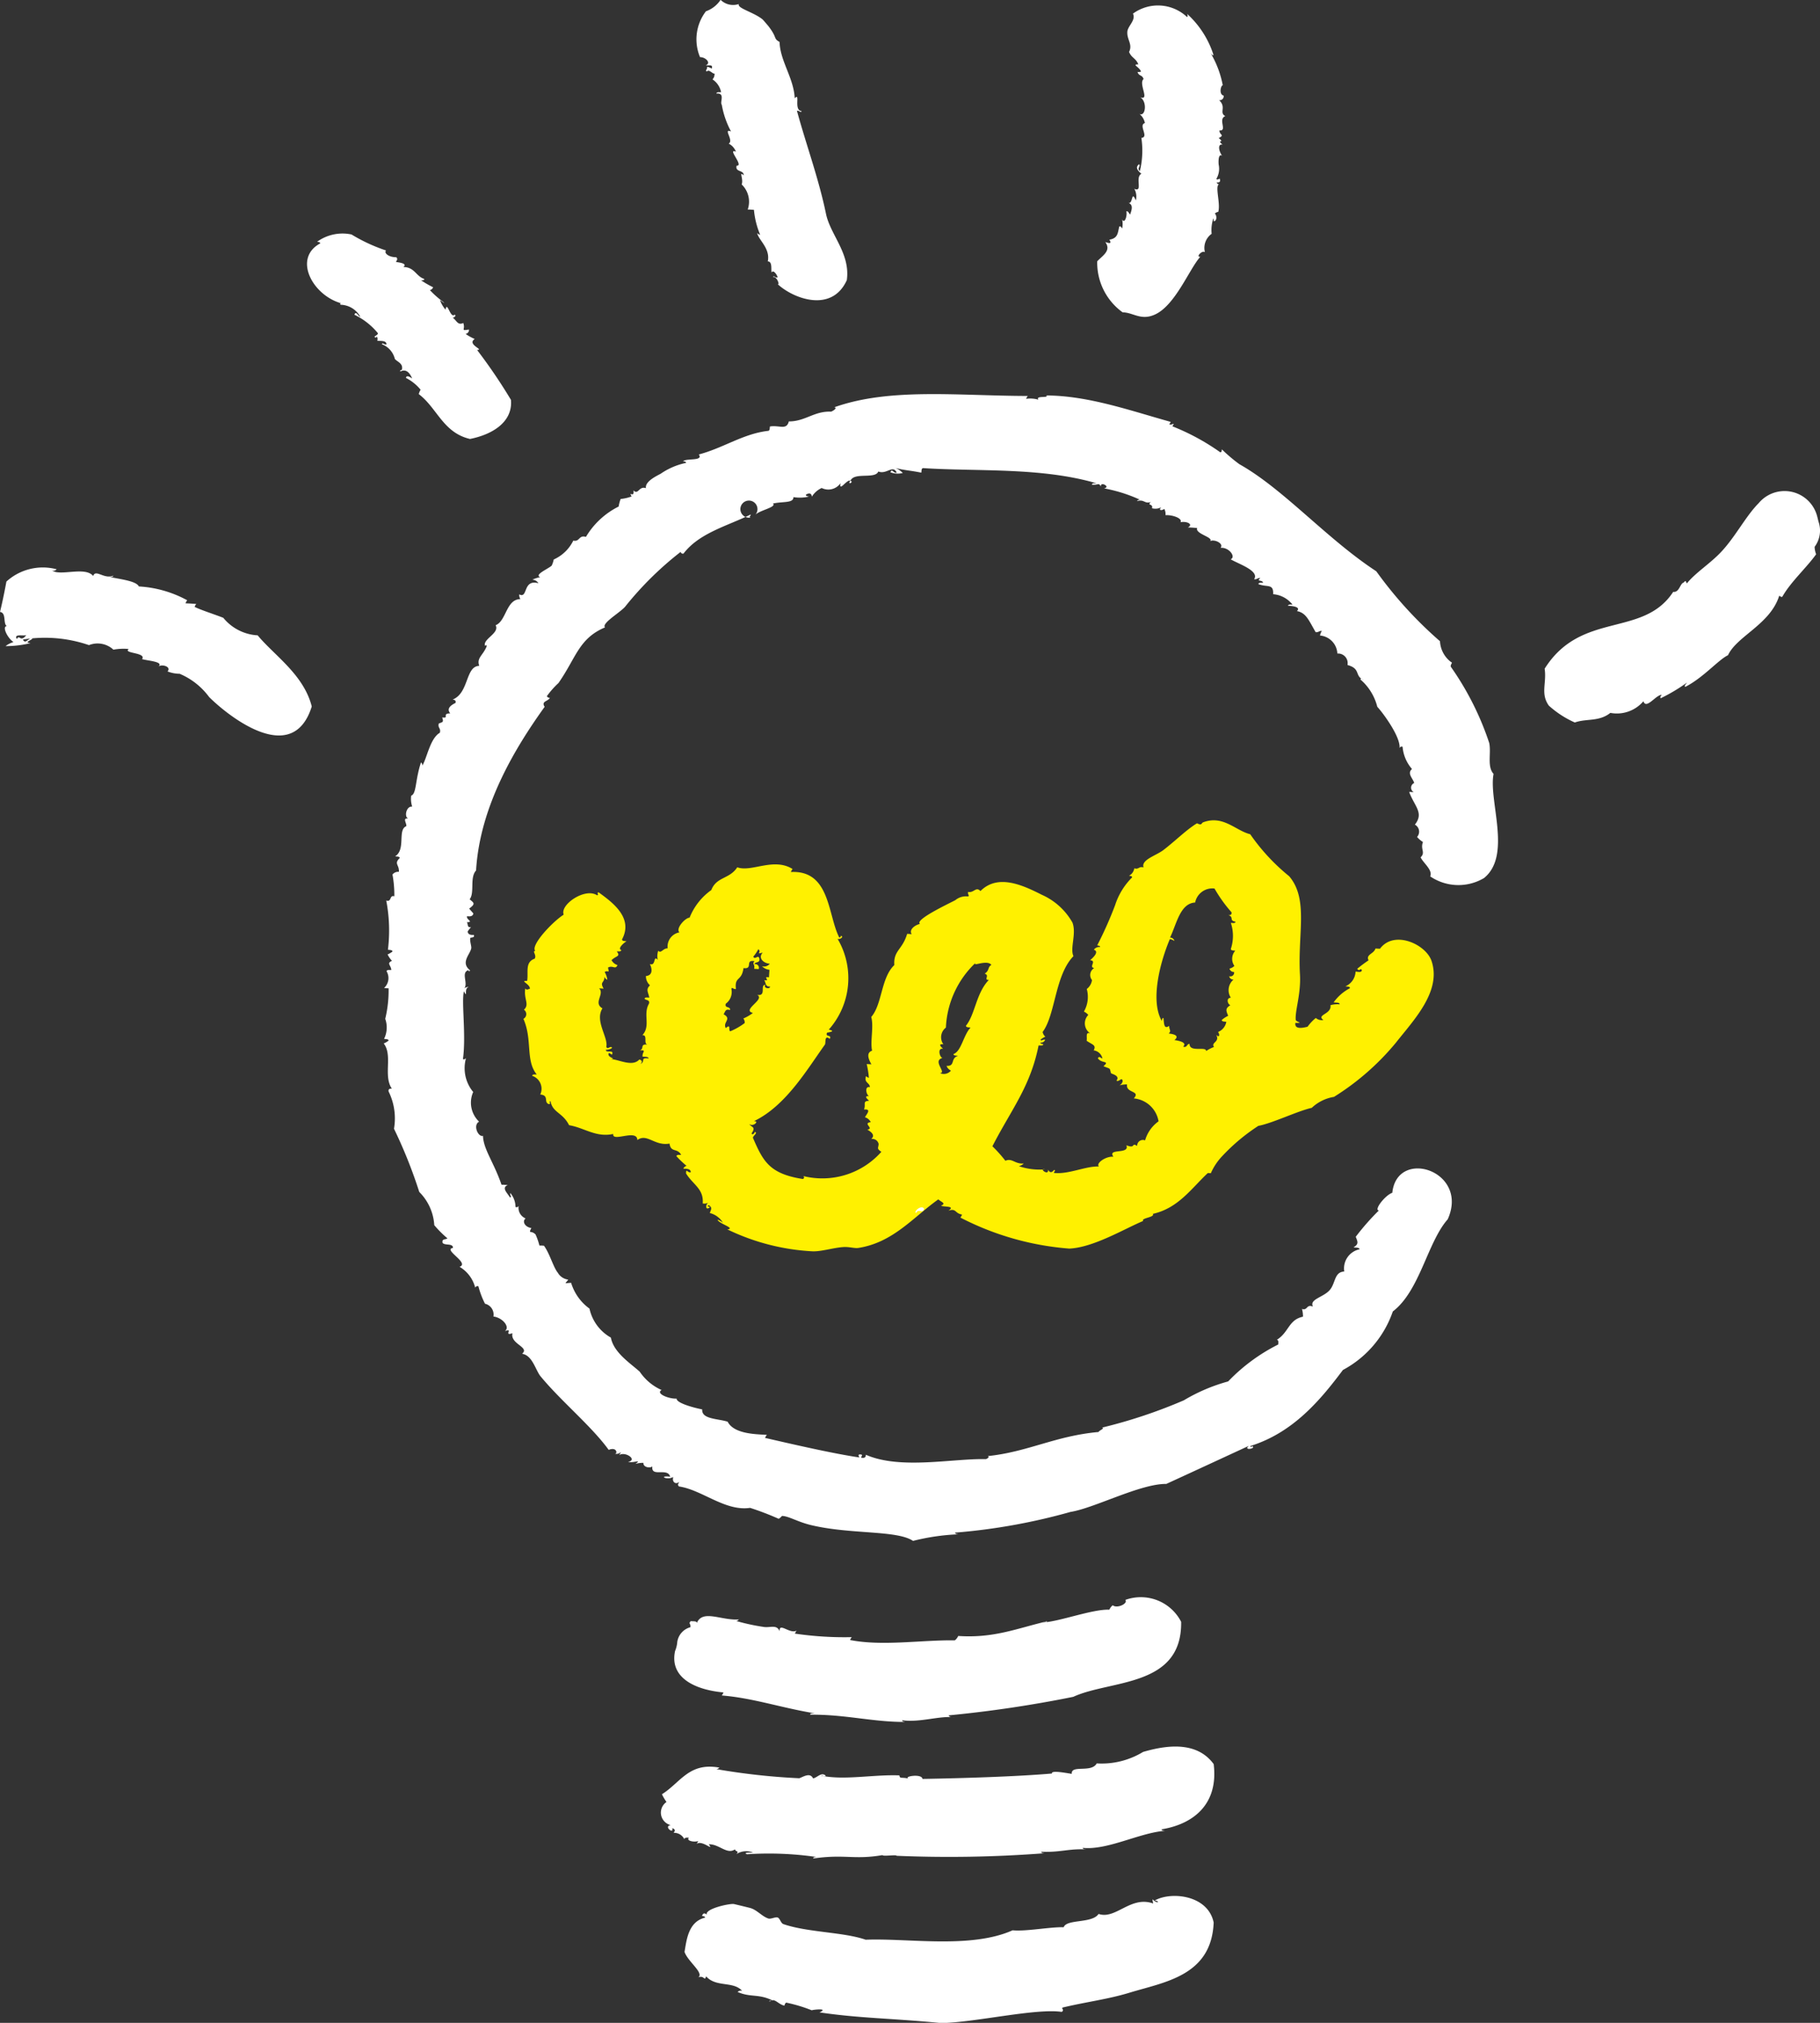
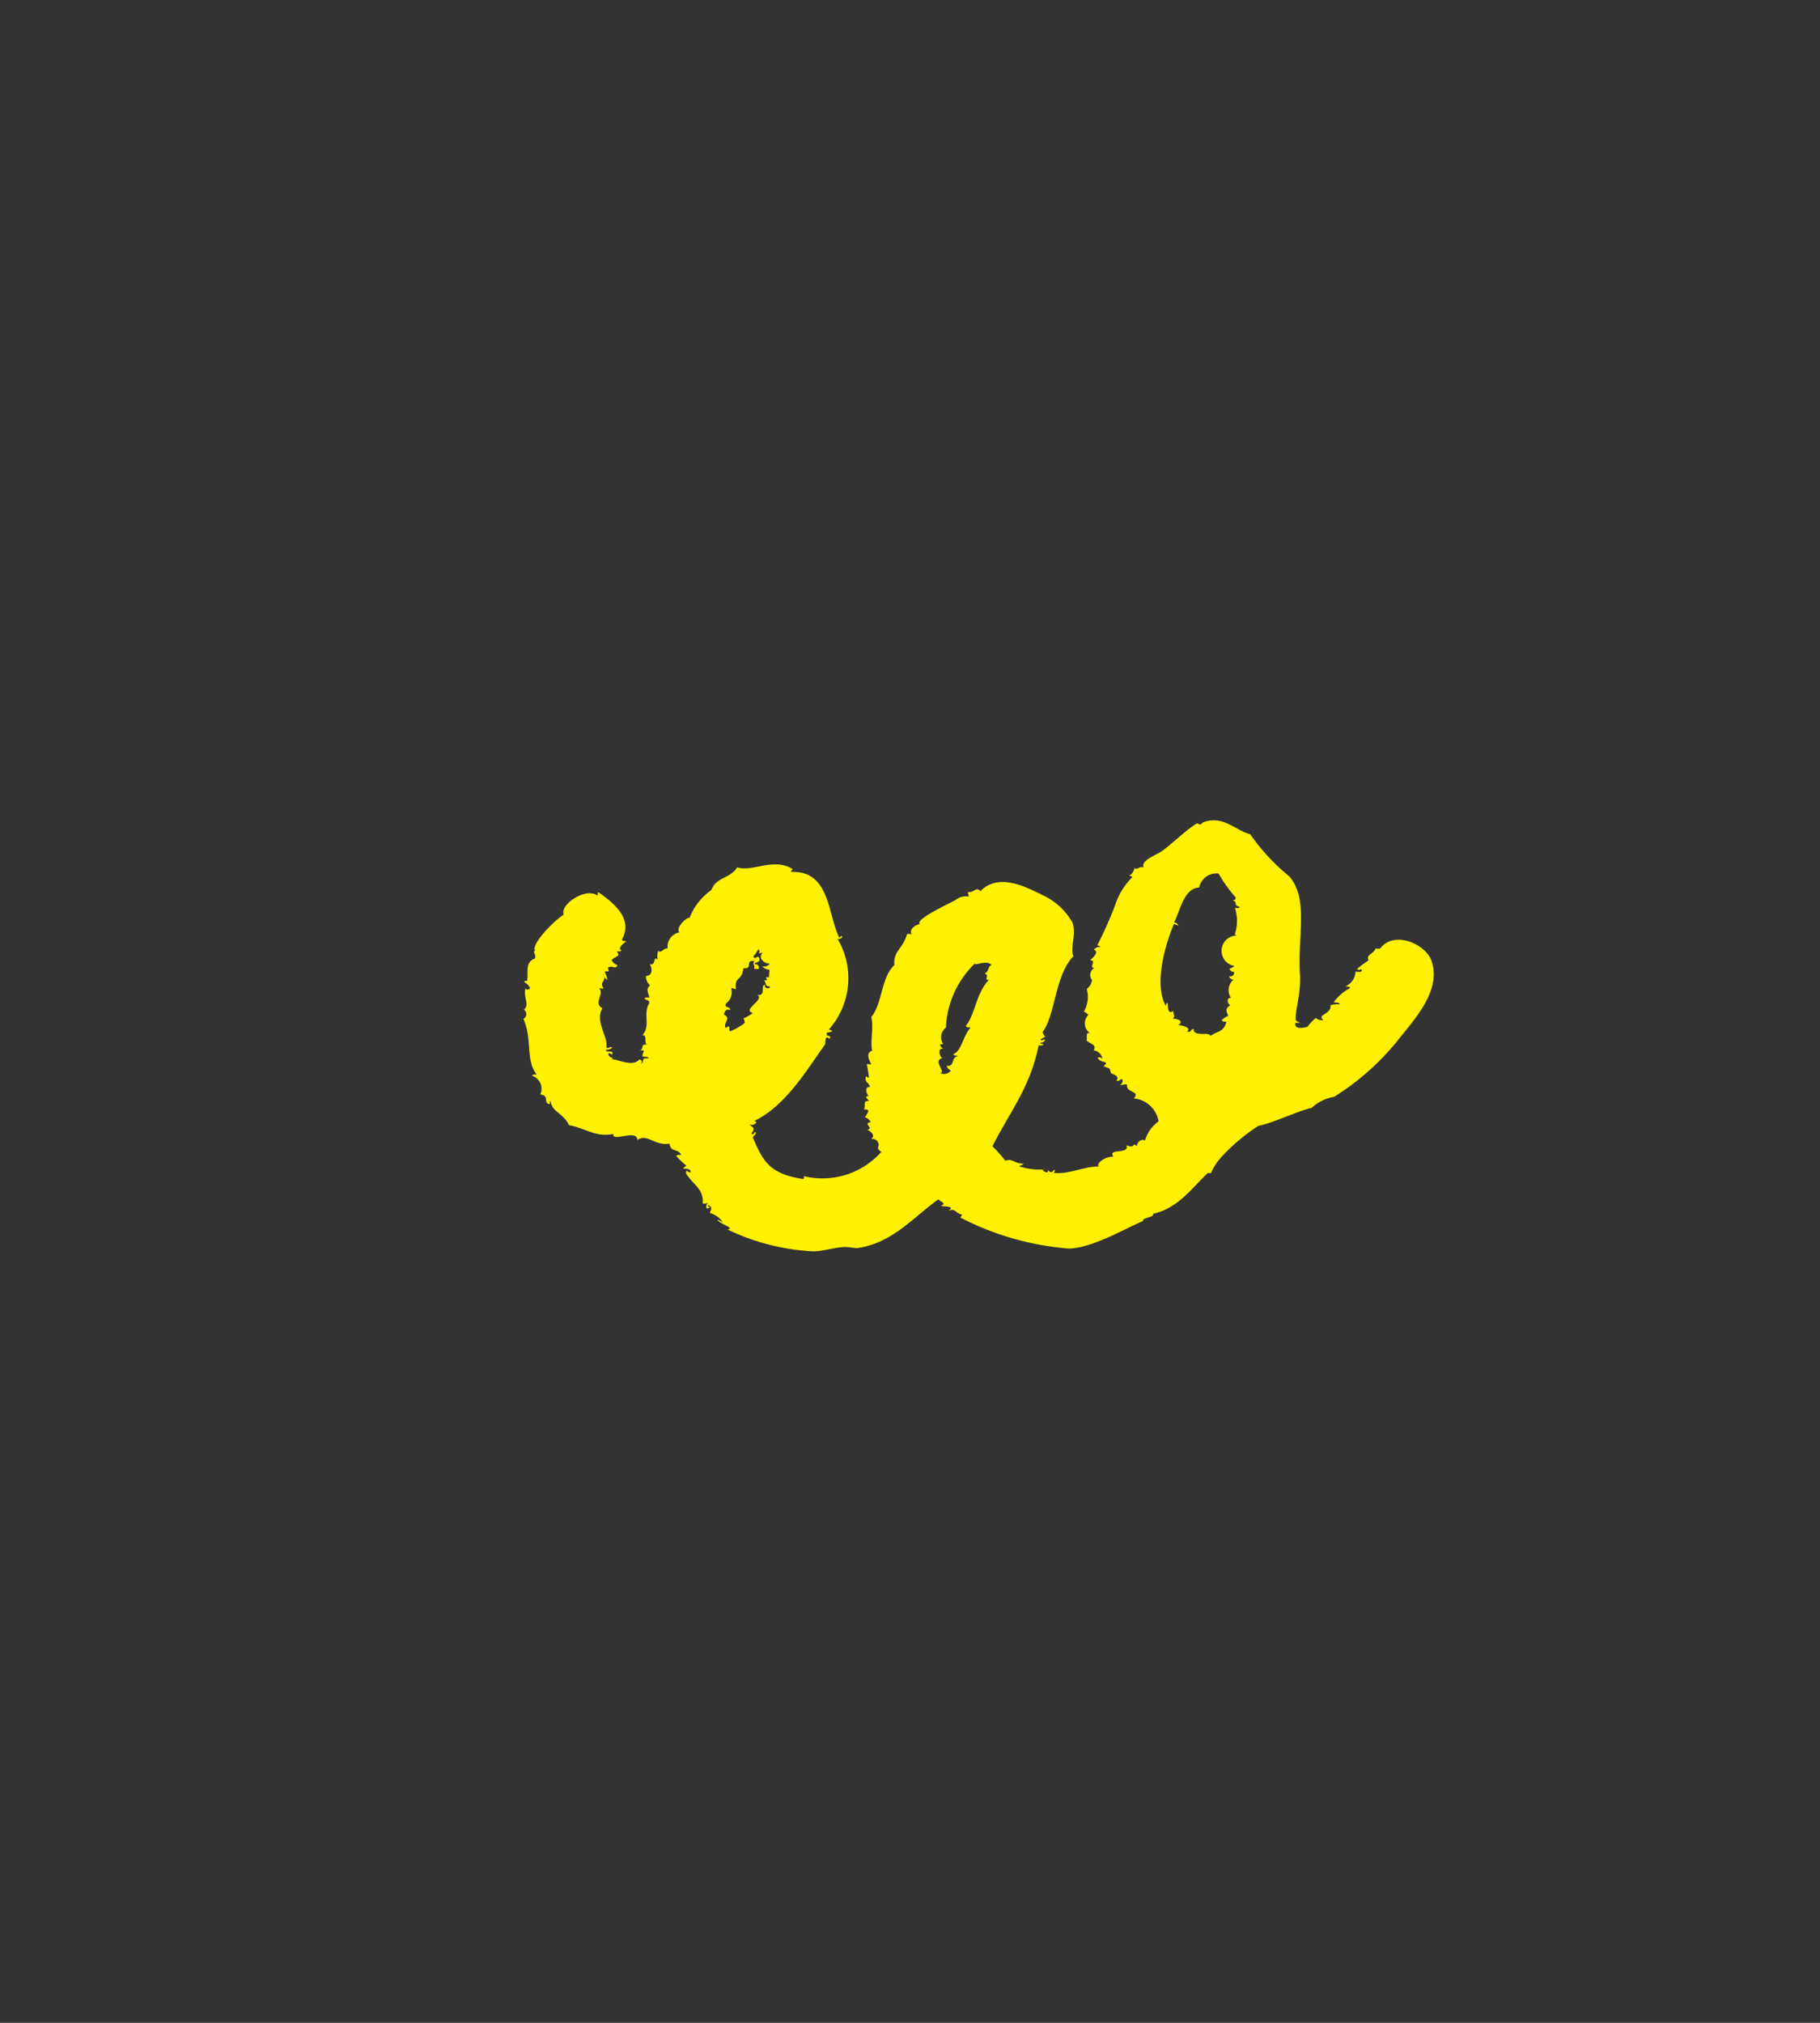
<svg xmlns="http://www.w3.org/2000/svg" id="img_intro-exe.svg" width="108" height="120" viewBox="0 0 108 120">
  <rect x="0" y="0" width="108" height="120" fill="#333333" stroke="none" />
  <defs>
    <style>
      .cls-1 {
        fill: #fff100;
      }

      .cls-1, .cls-2 {
        fill-rule: evenodd;
      }

      .cls-2 {
        fill: #fff;
      }
    </style>
  </defs>
-   <path id="シェイプ_159" data-name="シェイプ 159" class="cls-1" d="M1090.95,1898.01c-0.33-.99-2.22-1.86-3.06-0.73-0.09,0-.18-0.01-0.27-0.01-0.1.33-.58,0.34-0.41,0.7a8.328,8.328,0,0,0-.67.5c0.12,0.2.23-.1,0.27,0.1-0.03.14-.23,0.07-0.37,0.07a0.993,0.993,0,0,1-.6.87c0.1,0.02.26,0,.27,0.11a2.768,2.768,0,0,0-.97.84c0.14,0.03.34-.01,0.36,0.12a1.539,1.539,0,0,0-.55.05c0.09,0.54-.86.56-0.42,0.88a0.555,0.555,0,0,1-.45-0.12,2.7,2.7,0,0,0-.49.52c-0.22.05-.79,0.2-0.72-0.23,0.55,0.01.03-.05,0.02-0.18-0.05-.55.32-1.54,0.25-2.7-0.14-2.43.52-4.46-.64-5.82a11.978,11.978,0,0,1-2.31-2.49c-0.88-.22-1.6-1.15-2.79-0.71-0.13.05-.05,0.21-0.37,0.06-0.64.39-1.3,1.06-2.01,1.6-0.45.33-1.32,0.57-1.16,1.02-0.28-.09-0.28.14-0.55,0.05a0.6,0.6,0,0,1-.31.44c0.07,0.02.18,0.01,0.18,0.1a4.091,4.091,0,0,0-1.01,1.65,22.459,22.459,0,0,1-1.06,2.38c0.07,0.03.18,0.02,0.17,0.1a0.4,0.4,0,0,0-.37.16c0.35,0.12-.07.49-0.22,0.62,0.42,0.05-.11.4,0.24,0.47a0.475,0.475,0,0,0-.13.71,0.811,0.811,0,0,1-.31.53,1.743,1.743,0,0,1-.17,1.34,0.727,0.727,0,0,1,.26.2,0.713,0.713,0,0,0,.11,1.09c-0.3-.11-0.16.27-0.21,0.44,0.34,0.24.59,0.25,0.42,0.57a0.619,0.619,0,0,1,.52.48c-0.11-.02-0.19-0.17-0.27-0.01,0.21,0.33.74,0.12,0.33,0.47,0.43,0.18.36,0.08,0.44,0.39-0.05.07,0.59,0.13,0.33,0.47,0.17,0.09.32-.25,0.37,0.02a0.344,0.344,0,0,1-.2.26,1.653,1.653,0,0,1,.46-0.06c-0.09.53,0.83,0.36,0.4,0.83a1.64,1.64,0,0,1,1.47,1.36,2.105,2.105,0,0,0-.8,1.13,0.341,0.341,0,0,0-.47.33c-0.37-.23-0.06.19-0.64-0.04,0.22,0.57-1.15.15-.77,0.68-0.46-.04-1.06.4-0.86,0.58-0.8-.03-1.79.48-2.67,0.38,0-.1.14-0.13,0.01-0.18-0.15.2-.27,0.16-0.36-0.02,0.06,0.42-.57-0.09-0.19-0.01a3.776,3.776,0,0,1-1.54-.19,0.591,0.591,0,0,0,.29-0.16c-0.52.05-.69-0.34-1.09-0.16a8.094,8.094,0,0,0-.77-0.86c1.1-2.15,2.25-3.52,2.74-5.98,0.11-.01.26,0.03,0.28-0.07-0.07-.03-0.18-0.02-0.17-0.1a0.26,0.26,0,0,0,.28-0.17c-0.15-.04-0.24.12-0.27-0.01a1.307,1.307,0,0,1,.28-0.17,0.52,0.52,0,0,1-.16-0.28c0.77-1.03.72-3.35,1.83-4.5-0.22-.46.19-1.33-0.06-1.99a3.9,3.9,0,0,0-1.82-1.65c-1.18-.6-2.62-1.24-3.64-0.22-0.27-.29-0.39.13-0.73,0.05-0.05.15,0.12,0.24-.02,0.27a0.98,0.98,0,0,0-.74.22c-0.56.29-2.42,1.17-2.1,1.41-0.28.06-.67,0.33-0.49,0.61a2.452,2.452,0,0,0-.27-0.02c-0.28.95-.82,0.98-0.76,1.85-0.8.76-.71,2.32-1.37,3.08,0.16,0.57-.07,1.44.05,2-0.39.13-.18,0.56-0.04,0.81-0.1-.01-0.19-0.01-0.28-0.02a5.4,5.4,0,0,1,.13.82,0.478,0.478,0,0,1-.17-0.1c-0.13.4,0.22,0.38,0.23,0.65-0.36-.07-0.19.53-0.03,0.54-0.39-.04-0.08.2-0.02,0.27-0.41.03-.17,0.19-0.3,0.52,0.49-.05.12,0.31,0.06,0.46a0.552,0.552,0,0,1,.34.29c-0.51.06,0.23,0.38-.2,0.44,0.17,0.11.51,0.31,0.23,0.56a0.379,0.379,0,0,1,.44.3c-0.02.25-.13,0.26,0.16,0.46a4.683,4.683,0,0,1-4.66,1.43,0.091,0.091,0,0,1-.01.18c-1.98-.31-2.35-1.06-2.95-2.44-0.01-.12.32-0.31,0.11-0.35-0.03.1-.16,0.21-0.19,0.08,0.28-.4-0.02-0.35-0.14-0.55,0.22,0.19.63-.18,0.28-0.17,1.9-.91,3.16-3.08,4.21-4.54,0.07-.1-0.05-0.61.29-0.34,0.13-.28-0.29-0.08-0.16-0.37,0.47-.08.3-0.13,0.1-0.18a4.59,4.59,0,0,0,.52-5.39c0.14,0.08.41-.15,0.19-0.17-0.01.06-.02,0.11-0.09,0.09-0.69-1.34-.53-4-2.87-3.88a0.964,0.964,0,0,1,.1-0.18c-1.13-.7-2.44.21-3.28-0.1-0.46.71-1.23,0.55-1.54,1.35a3.686,3.686,0,0,0-1.29,1.64c-0.26,0-.85.66-0.6,0.87a0.857,0.857,0,0,0-.7.95c-0.27-.02-0.39.33-0.56,0.14a1.017,1.017,0,0,0-.03.54c-0.28-.31-0.09.39-0.47,0.25,0.15,0.28.18,0.68-.23,0.71a0.711,0.711,0,0,0,.24.55c-0.26.26-.11,0.38-0.04,0.73-0.11,0-.26-0.04-0.28.07,0.08,0.1.33,0.05,0.26,0.29-0.37.64,0.12,1.31-.39,1.87,0.35-.02.02,0.54,0.33,0.56-0.51-.06-0.19.24-0.48,0.34,0.43-.02.13,0.08,0.16,0.37,0.13,0.02.34-.01,0.36,0.11-0.53-.06-0.16.16-0.48,0.33,0.11-.12.11-0.21-0.07-0.27-0.43.48-1.28-.04-1.74-0.02,0.48-.02-0.23-0.09-0.07-0.36a0.445,0.445,0,0,1,.18.1c0.17-.35-0.39-0.06-0.35-0.3,0.12,0.03.51-.11,0.29-0.16-0.11.01-.22,0.15-0.27-0.02,0.12-.55-0.7-1.53-0.23-2.27-0.57-.33.15-0.85-0.2-1.19,0.09,0.01.18,0.01,0.27,0.02-0.25-.44.05-0.3,0.05-0.72a0.252,0.252,0,0,0,.17.19,1.251,1.251,0,0,0-.16-0.46c0.25-.14.28,0.15,0.2-0.26,0.28-.16.44,0.15,0.56-0.15a0.6,0.6,0,0,1-.35-0.29c0.28-.28.55-0.2,0.31-0.52,0.11-.01.25,0.03,0.27-0.08-0.25-.07.14-0.43,0.31-0.52-0.1-.02-0.26,0-0.27-0.11,0.7-1.3-.6-2.22-1.38-2.79-0.17,0,.05.15-0.1,0.17-0.71-.47-2.22.56-1.98,1.15-0.64.4-1.98,1.81-1.69,2.15-0.2.01,0.1,0.24-.03,0.46-0.6.21-.36,0.82-0.45,1.32-0.48-.02.2,0.19,0.16,0.47-0.13.02-.16,0.1-0.27-0.02-0.1.64,0.27,0.94-.08,1.26a0.314,0.314,0,0,1-.03.54c0.55,1.25.11,2.46,0.79,3.3-0.1.01-.25-0.03-0.27,0.08a0.81,0.81,0,0,1,.48,1.11c0.55,0.05.18,0.46,0.51,0.57,0.17-.01-0.04-0.15.1-0.17,0.12,0.68.72,0.66,1.1,1.42,0.91,0.15,1.58.74,2.62,0.52-0.08.51,1.42-.32,1.43,0.36,0.58-.42,1.02.37,1.91,0.21,0.08,0.56.46,0.24,0.69,0.67-0.11.01-.26-0.03-0.28,0.08a5.735,5.735,0,0,0,.6.57,0.3,0.3,0,0,0-.19.17c0.22,0,.44.01,0.44,0.21-0.2.05-.27-0.27-0.28,0.07,0.41,0.67,1.06.91,0.99,1.78a0.48,0.48,0,0,0,.37-0.07c-0.23.1-.22,0.56,0.07,0.28-0.09,0-.22-0.06-0.08-0.1,0.24,0.13.12,0.28,0.06,0.46a1.276,1.276,0,0,1,.79.59c-0.05-.08-0.48-0.31-0.27-0.11s0.99,0.44.52,0.49a13.146,13.146,0,0,0,5.03,1.3c0.52,0.03,1.25-.21,1.84-0.25,0.35-.03.68,0.09,0.91,0.05,2.06-.32,3.26-1.83,4.74-2.88,0.17,0.16.49,0.23,0.16,0.38,0.22,0.08.87,0,.44,0.29,0.48-.16.38,0.17,0.81,0.23a0.768,0.768,0,0,1-.1.18,16.863,16.863,0,0,0,6.46,1.84c1.44-.06,3.32-1.2,4.39-1.64-0.15-.18.71-0.21,0.57-0.42,1.51-.34,2.27-1.49,3.26-2.42a1.148,1.148,0,0,1,.18.01,3.585,3.585,0,0,1,.7-1.04,11.445,11.445,0,0,1,2.12-1.77c0.85-.16,2.35-0.89,3.17-1.07a2.5,2.5,0,0,1,1.32-.65,15.161,15.161,0,0,0,3.67-3.21C1089.9,1901.5,1091.55,1899.81,1090.95,1898.01Zm-40.84,3.41a0.38,0.38,0,0,1,.08.27,3.817,3.817,0,0,1-.86.49c-0.12-.08.06-0.47-0.26-0.19-0.2-.35.38-0.54-0.13-0.82,0.09-.13.1-0.35,0.38-0.25,0.04-.24-0.35-0.09-0.25-0.38a0.856,0.856,0,0,0,.33-0.88c0.05-.13.11,0.04,0.27,0.01-0.09-.77.34-0.43,0.45-1.24,0.6,0.08.05-.52,0.66-0.41-0.18.16,0.04,0.17-.03,0.45,0.09,0.01.18,0.01,0.27,0.02a0.217,0.217,0,0,0-.25-0.29c0.04-.17.35-0.05,0.29-0.34-0.07-.26-0.25.11-0.36-0.11a2.275,2.275,0,0,0,.3-0.44c0.22,0.18-.19.32,0.26,0.2-0.3.33,0.06,0.64,0.42,0.66a0.43,0.43,0,0,1-.46.15,0.7,0.7,0,0,0,.44.21l-0.03.45c-0.41-.09.13,0.25-0.28,0.16,0.1,0.14.05,0.41,0.34,0.38,0.03,0.18-.42.11-0.27-0.1-0.35.01,0.09,0.69-.49,0.6,0.51,0.26-.95.9-0.25,1.07A2.655,2.655,0,0,1,1050.11,1901.42Zm14.32-2.66c0.33,0.1-.09.38,0.25,0.37-0.76.79-.81,2.04-1.36,2.72,0.01,0.11.17,0.09,0.27,0.11-0.43.47-.54,1.4-1.01,1.57,0.01,0.11.16,0.08,0.27,0.11-0.47.13-.14,0.62-0.68,0.59a0.478,0.478,0,0,0,.26.28,0.542,0.542,0,0,1-.65.15c0.42-.02-0.48-0.73.15-0.9-0.16-.01-0.33-0.61.03-0.54-0.06-.07-0.36-0.31.02-0.27a0.719,0.719,0,0,1,.15-0.99,5.629,5.629,0,0,1,1.79-3.87c-0.31.32,0.63-.2,0.91,0.15C1064.59,1898.38,1064.73,1898.57,1064.43,1898.76Zm14.82-.46a0.591,0.591,0,0,1-.29.16,0.265,0.265,0,0,0,.27.2,0.22,0.22,0,0,1-.29.25,0.246,0.246,0,0,0,.26.2,0.822,0.822,0,0,0-.16,1.08c-0.29,0-.2.38-0.03,0.44-0.31.2-.26,0.31-0.13,0.63a1.561,1.561,0,0,0-.38.25c0.01,0.11.16,0.08,0.27,0.11a0.8,0.8,0,0,1-.49.6c0.11,0.15.09,0.37-.11,0.17,0.24,0.43-.33.44-0.13,0.72a2.307,2.307,0,0,0-.47.24c0.02-.3-0.99.1-0.98-0.42-0.18-.01-0.13.24-0.38,0.16,0.25-.25-0.24-0.35-0.52-0.39,0.21-.16.21-0.33-0.34-0.39,0.18-.16.02-0.22,0.03-0.45-0.3.2-.3-0.07-0.34-0.47-0.09,0-.08.11-0.1,0.17-0.69-1.19-.11-3.46.48-4.85a0.731,0.731,0,0,1,.27.11,0.261,0.261,0,0,0-.26-0.2c0.39-.79.59-2.03,1.49-2.08a1.043,1.043,0,0,1,1.15-.83,8.437,8.437,0,0,0,1.01,1.41c0.02,0.16-.08.17-0.19,0.17,0.36,0.11.02,0.32,0.43,0.39-0.02.11-.17,0.07-0.28,0.07a2.457,2.457,0,0,1,0,1.54c0,0.11.16,0.09,0.26,0.11A0.726,0.726,0,0,0,1079.25,1898.3Z" transform="translate(-1006 -1841)" />
-   <path id="シェイプ_160" data-name="シェイプ 160" class="cls-2" d="M1077.84,1844.15a5.933,5.933,0,0,1,.72,1.91c-0.12,0-.24.55,0.05,0.61a0.231,0.231,0,0,1-.27.27c0.46,0.43-.02.73,0.37,0.95-0.46.18,0.15,0.89-.35,0.85,0.01,0.29.34,0.25-.04,0.45,0.4,0.33-.17.06,0.23,0.39-0.31-.06-0.23.38-0.03,0.66-0.28-.19-0.2.61-0.2,0.54a1.172,1.172,0,0,1-.14.83c0.05,0.08.13,0.01,0.2-.01,0.06,0.19-.02.24-0.18,0.22a0.13,0.13,0,0,0,.17.1c-0.32.04,0.08,1.16-.08,1.65a0.325,0.325,0,0,0-.23.14c0.04-.15.23,0.26,0.03,0.4-0.13.04-.03-0.07-0.09-0.15a2.16,2.16,0,0,0-.1.91,1.026,1.026,0,0,0-.4,1.09c-0.18-.13-0.56.31-0.27,0.27-0.64.69-1.49,2.91-2.72,3.44-0.82.36-1.28-.14-1.89-0.14a3.627,3.627,0,0,1-1.51-3.03c0.32-.34.85-0.63,0.48-1.14,0.09,0.02.45,0.18,0.24-.14,0.52-.09.49-0.4,0.59-0.78,0.08-.05.12,0.06,0.17,0.11a1.4,1.4,0,0,0,0-.54c0.13,0.29.31-.16,0.25-0.47,0.1-.04.15,0.11,0.22,0.19,0.11-.3.19-0.58-0.09-0.69,0.27,0.06.16-.79,0.43-0.15a0.913,0.913,0,0,0-.09-0.69c0.54,0.23.02-.68,0.42-0.89-0.18-.16-0.41-0.37-0.13-0.57,0.1,0.16-.15.23,0.04,0.41a5.119,5.119,0,0,0,.09-1.97c0.48-.04-0.2-0.76.21-0.88a0.948,0.948,0,0,0-.32-0.54c0.36,0.18.47-.74,0.04-0.99,0.6,0.22-.12-0.81.2-1.08-0.08-.27-0.27-0.15-0.36-0.42a0.517,0.517,0,0,0,.21-0.02c-0.09-.28-0.58-0.43-0.16-0.43-0.15-.38-0.4-0.37-0.55-0.74,0.23-.46-0.15-0.74-0.1-1.22,0.04-.33.52-0.68,0.33-1.05a2.513,2.513,0,0,1,3.21.2c0.06-.01.03-0.18-0.01-0.2a5.573,5.573,0,0,1,1.58,2.45C1077.94,1844.31,1077.89,1844.2,1077.84,1844.15Zm28.16,37.6c-0.07-.08.05-0.17,0.11-0.26a10.178,10.178,0,0,1-1.56.93c-0.07-.07.02-0.13,0.05-0.2-0.34,0-.91.89-1.08,0.38a2.07,2.07,0,0,1-1.96.69c-0.68.54-1.41,0.32-2.11,0.57a5.776,5.776,0,0,1-1.54-1c-0.51-.71-0.12-1.34-0.25-2.19,2.17-3.45,5.84-1.82,7.63-4.56,0.37,0.05.4-.5,0.62-0.55,0.15-.18.12-0.04,0.19,0.05,0.53-.66,1.44-1.21,2.09-1.93,0.81-.88,1.43-2.09,2.17-2.83a2,2,0,0,1,3.47.77c0.02,0.07.08,0.32,0.08,0.32a1.612,1.612,0,0,1-.23,1.5,1.328,1.328,0,0,0,.09.44c-0.56.79-1.5,1.63-2,2.51-0.06.06-.13-0.02-0.19-0.05-0.53,1.7-2.51,2.39-3.04,3.53C1107.98,1880.13,1107.07,1881.21,1106,1881.75Zm-58.11-40.08a1.738,1.738,0,0,0,.87-0.68,1.059,1.059,0,0,0,1.08.25c-0.11.25,0.88,0.48,1.41,0.91,0.03,0.02.39,0.45,0.34,0.39,0.56,0.72.28,0.73,0.67,0.95,0.03,1.13.84,2.13,0.9,3.34,0.36-.38-0.09.72,0.41,0.76-0.05.13-.12-0.04-0.28-0.02,0.55,2.02,1.3,4.04,1.73,6.14,0.27,1.24,1.45,2.34,1.23,3.91-0.91,2-3.25,1.06-4.13.21,0.2,0.19-.02-0.48-0.25-0.39,0.05-.13.11,0.05,0.27,0.02-0.01-.15-0.27-0.5-0.35-0.29-0.05-.16.06-0.67-0.23-0.66,0.16-.77-0.53-1.25-0.63-1.68a0.445,0.445,0,0,0,.18.1,4.945,4.945,0,0,1-.37-1.48c-0.12-.01-0.24-0.02-0.37-0.02a1.417,1.417,0,0,0-.36-1.49c0.13-.31-0.19-0.82.12-0.54,0.02-.33-0.52-0.17-0.42-0.57,0.47,0.03-.6-1.06-0.04-0.83a0.885,0.885,0,0,0-.43-0.48c0.33-.18-0.37-0.93.14-0.72a5.257,5.257,0,0,1-.55-1.59c-0.13-.14.23-0.71-0.32-0.66,0.02-.11.17-0.07,0.28-0.08a1.174,1.174,0,0,0-.51-0.76,0.449,0.449,0,0,0,.12-0.35c-0.1.05-.33-0.28-0.45-0.12-0.14-.05.04-0.12,0.01-0.28a0.844,0.844,0,0,1,.27.11c0.11-.27-0.19-0.17-0.35-0.2,0.33-.11.02-0.48-0.34-0.48A2.736,2.736,0,0,1,1047.89,1841.67Zm-18.37,14.59c0.1,0.13.03,0.15-.02,0.28,0.24,0.04.68,0.09,0.44,0.3,0.67,0.01.74,0.55,1.24,0.71-0.01.09-.11,0.07-0.19,0.08a5.586,5.586,0,0,0,.71.41,0.252,0.252,0,0,1-.19.17,5.51,5.51,0,0,0,.78.69c0.2,0.19-.1-0.05-0.18-0.1a1.7,1.7,0,0,0,.33.57c0.09-.56.28,0.54,0.53,0.3,0.13,0.04,0,.16-0.1.18,0.23,0.16.29,0.47,0.62,0.31,0.15,0.4-.2.47,0.34,0.39a0.244,0.244,0,0,1-.2.26,3.138,3.138,0,0,0,.54.3c-0.49.33,0.59,0.64,0.14,0.65a32.23,32.23,0,0,1,2.01,2.96c0.12,1.32-1.11,2.06-2.43,2.32-1.6-.37-1.95-1.84-3.04-2.66a0.886,0.886,0,0,1,.11-0.26,2.739,2.739,0,0,0-.87-0.7c0.03-.22.31,0,0.37,0.03-0.13-.28-0.32-0.6-0.71-0.41-0.02-.08.04-0.09,0.09-0.09,0.12-.39-0.27-0.48-0.41-0.66a1.253,1.253,0,0,0-.77-0.87c0.05-.13.11,0.04,0.27,0.01,0.01-.23-0.29-0.2-0.54-0.21,0.05-.17-0.04-0.33-0.07-0.19-0.27-.06.14-0.13,0.1-0.27a4.09,4.09,0,0,0-1.39-1.09c0.1-.27.23,0.12,0.35,0.12a1.369,1.369,0,0,0-1.14-.71c-0.1-.03-0.05-0.09,0-0.09-1.7-.48-2.87-2.67-1.24-3.55,0-.09-0.11-0.08-0.18-0.1a2.573,2.573,0,0,1,2.04-.43,10.08,10.08,0,0,0,2.05.95C1028.77,1855.99,1029.03,1856.26,1029.52,1856.26Zm14.07,13.83c0.29,0.3.32-.28,0.74-0.13-0.07-.41.67-0.74,0.88-0.86a4.131,4.131,0,0,1,1.5-.64c0-.09-0.11-0.08-0.18-0.1,0.22-.19,1.22.01,0.94-0.4,1.47-.39,2.63-1.23,4.11-1.4,0.11-.01.09-0.16,0.11-0.26,0.57-.09.98,0.24,1.12-0.3,0.98,0,1.5-.62,2.5-0.58,0.09-.02.42-0.22,0.2-0.26,3.29-1.17,7.31-.68,11.48-0.67a0.478,0.478,0,0,0-.1.17,1.748,1.748,0,0,1,.73.05c-0.2-.26.65-0.08,0.47-0.25,2.47,0.01,4.96.89,7.32,1.55,0.13,0.04-.02.08-0.01,0.18,0.25,0,.32-0.16.17,0.1a13.467,13.467,0,0,1,2.84,1.54c0.09,0.01.08-.1,0.1-0.17a9.455,9.455,0,0,0,1.04.88c2.62,1.47,5.17,4.42,8.12,6.35a24.207,24.207,0,0,0,3.78,4.15,1.647,1.647,0,0,0,.65,1.23c0.14,0.05-.04.12-0.01,0.28a17.312,17.312,0,0,1,2.28,4.52c0.13,0.6-.14,1.41.26,1.84-0.31,1.58,1.1,4.84-.57,6.18a2.977,2.977,0,0,1-3.19-.1c0.16-.38-0.4-0.78-0.57-1.13,0.31-.3-0.03-0.47.14-0.91a1.429,1.429,0,0,1-.35-0.3,0.47,0.47,0,0,0-.13-0.73c0.55-.7-0.01-1.06-0.34-1.94,0.09,0,.18.01,0.27,0.01a0.3,0.3,0,0,1,.03-0.54c-0.08-.28-0.44-0.57-0.13-0.83a2.289,2.289,0,0,1-.56-1.32,0.131,0.131,0,0,0-.18.09c0.08-.67-1-2.12-1.32-2.46a3.162,3.162,0,0,0-1-1.62c0.05-.13.08,0.02,0.18,0.02-0.55-.24-0.14-0.66-0.95-0.88a0.568,0.568,0,0,0-.6-0.68,1.128,1.128,0,0,0-1.03-1.07,0.731,0.731,0,0,1,.11-0.27c-0.17-.02-0.2.1-0.37,0.07-0.43-.75-0.57-1.14-1.11-1.25,0.24-.23-0.22-0.31-0.53-0.31,0.02-.1.17-0.07,0.27-0.07a1.621,1.621,0,0,0-1.15-.62c0.03-.65-0.35-0.39-0.88-0.6,0.03-.11.18-0.07,0.28-0.08-0.03-.19-0.43-0.05-0.16-0.28-0.17-.02-0.2.1-0.37,0.07,0.33-.5-0.92-0.9-1.39-1.18,0.33-.15-0.11-0.73-0.6-0.68,0.21-.26-0.37-0.53-0.62-0.4,0.22-.23-0.91-0.43-0.77-0.78-0.19-.01-0.37-0.03-0.55-0.03,0.35-.18-0.06-0.39-0.44-0.31,0.14-.22-0.44-0.44-0.89-0.42a0.617,0.617,0,0,0-.07-0.37c-0.15.11-.37,0.1-0.18-0.1a0.73,0.73,0,0,1-.55.06c0.08-.29-0.32-0.14-0.07-0.37-0.38.13-.38-0.18-0.82-0.05a0.169,0.169,0,0,1,.19-0.08,9.076,9.076,0,0,0-2.15-.68c0.44-.07-0.24-0.45-0.18-0.1-0.13-.27-0.18-0.07-0.54-0.12,0.02-.11.17-0.07,0.28-0.08-3.29-.96-7.01-0.69-10.29-0.9-0.11.01-.09,0.16-0.11,0.27-0.68-.14-0.96-0.13-1.54-0.28a1.184,1.184,0,0,1,.44.3,1.25,1.25,0,0,1-.73-0.04c0.08-.27.2,0.09,0.37,0.02-0.22-.5-0.6.13-1.09-0.07-0.17.44-1.27,0.08-1.59,0.45-0.37.44,0.22,0.17-.09,0.09-0.21-.05-0.67.7-0.56,0.15a0.885,0.885,0,0,1-1.12.29,1.31,1.31,0,0,0-.58.51c-0.02-.11-0.08-0.29-0.36-0.11,0,0.09.11,0.08,0.18,0.11a2.4,2.4,0,0,1-.92.03c0.02,0.37-.63.25-1.21,0.38,0.23,0.22-.8.4-1.05,0.67a0.507,0.507,0,1,0-.28.16c-0.13-.04.01-0.07,0.01-0.18-1.41.69-3.06,1.1-3.99,2.32a0.133,0.133,0,0,1-.17-0.1,19.646,19.646,0,0,0-3.31,3.27c-0.36.38-1.39,0.97-1.18,1.21-1.56.66-1.71,1.8-2.76,3.3a5.1,5.1,0,0,0-.69.78,0.2,0.2,0,0,0,.18.1c-0.12.22-.53,0.19-0.31,0.53-1.73,2.41-3.84,5.86-4.07,9.71-0.39.42-.07,1.31-0.38,1.71,0.25,0.21.37,0.26-.03,0.55,0.08,0.1.17,0.19,0.25,0.29-0.03.16-.17,0.19-0.37,0.16-0.09.19,0.43,0.35-.02,0.36,0.09,0.09,0,.34.25,0.29a2.56,2.56,0,0,0-.2.26c0.02,0.16.15,0.22,0.36,0.2,0.1,0.18-.19.15-0.2,0.18-0.05.2,0.09,0.5,0.05,0.64-0.1.38-.63,0.83-0.07,1.28-0.03.1-.1,0.04-0.09-0.01-0.47.14,0,.78-0.25,1.08a0.445,0.445,0,0,1,.28-0.08c-0.34.06-.04,0.73-0.3,0.26-0.16.6,0.14,2.63-.06,4.02a0.144,0.144,0,0,0,.19-0.08,2.21,2.21,0,0,0,.42,2.03,1.553,1.553,0,0,0,.35,1.76c-0.38.2-.06,0.93,0.23,0.84,0.03,0.81.63,1.54,1.1,2.9,0.12,0,.24.01,0.37,0.02-0.41.17,0.02,0.51,0.13,0.74,0.14-.04-0.02-0.12.02-0.27a1.291,1.291,0,0,1,.31.83,0.137,0.137,0,0,0,.19-0.07,0.674,0.674,0,0,0,.41.75c-0.22.17-.05,0.51,0.34,0.57-0.19.38-.02,0.11,0.25,0.38a4.037,4.037,0,0,1,.23.66,2.348,2.348,0,0,1,.27.01c0.35,0.48.55,1.27,0.82,1.6a0.828,0.828,0,0,0,.62.41c-0.2.28-.27,0.21,0.17,0.19a2.951,2.951,0,0,0,1.09,1.53,2.609,2.609,0,0,0,1.27,1.72c0.16,0.88,1.14,1.51,1.71,2.02a3.082,3.082,0,0,0,1.3,1.09c-0.37.2,0.4,0.53,0.89,0.51-0.01.26,0.97,0.53,1.52,0.64-0.05.59,0.93,0.54,1.51,0.73,0.38,0.74,1.71.74,2.33,0.78a0.544,0.544,0,0,0-.11.18c1.82,0.42,4.14.95,5.6,1.16-0.05-.08-0.09-0.17.02-0.18,0.23,0.01.1,0.07,0.08,0.19,0.18,0.04.28,0,.28-0.17,2.05,0.9,5.18.21,7.12,0.26,0.11-.03.24-0.15,0.11-0.18,2.4-.25,4.01-1.2,6.58-1.43,0.02-.09.41-0.22,0.2-0.26a30.111,30.111,0,0,0,4.86-1.62,10.514,10.514,0,0,1,2.63-1.12,10.823,10.823,0,0,1,2.97-2.19c0.01-.13.03-0.26-0.08-0.28,0.72-.45.69-1.19,1.55-1.37a1.653,1.653,0,0,0-.06-0.46c0.35,0.11.25-.3,0.65-0.14-0.22-.43.58-0.54,0.97-0.95s0.27-1.1.89-1.13a1.159,1.159,0,0,1,.91-1.32c-0.02-.12-0.23-0.09-0.36-0.11,0.31-.2.26-0.31,0.13-0.63a14.7,14.7,0,0,1,1.37-1.56c-0.31-.03.39-0.92,0.8-1.05,0.28-2.69,4.58-1.31,3.29,1.57-1.21,1.37-1.65,4.24-3.26,5.47a6.229,6.229,0,0,1-2.96,3.47c-1.37,1.83-2.97,3.72-5.49,4.51,0.01,0.1.09,0.05,0.09,0,0.32,0.15-.56.3-0.18-0.01-1.71.79-3.33,1.54-4.9,2.26-1.53-.02-4.28,1.44-5.68,1.66a35.89,35.89,0,0,1-6.85,1.23c0,0.09.11,0.08,0.18,0.1a13.02,13.02,0,0,0-2.68.39c-0.95-.64-3.65-0.38-5.98-0.92-0.85-.19-1.4-0.56-1.8-0.56a0.772,0.772,0,0,1-.19.17,17.076,17.076,0,0,0-1.7-.65c-1.48.22-2.85-1.07-4.22-1.27-0.11-.12-0.03-0.14.01-0.27-0.18.17-.44,0.03-0.35-0.29a0.649,0.649,0,0,1-.46.06c-0.28-.1.17-0.11,0.28-0.07-0.14-.58-1.15.06-1.06-0.62-0.13.12-.55,0.06-0.53-0.21a1.676,1.676,0,0,0-.47.06c0.4-.3-0.09-0.03-0.44-0.12,0.59-.11-0.16-0.64-0.53-0.4,0.26-.39,0,0.04-0.27-0.1,0.18,0.09.17-.42-0.35-0.21-1.03-1.42-2.82-2.88-4.04-4.36-0.3-.36-0.48-1.25-1.1-1.34,0.48-.4-0.72-0.57-0.57-1.22-0.55.19,0.08-.34-0.45-0.12,0.34-.27-0.18-0.82-0.68-0.87a0.661,0.661,0,0,0-.5-0.76,5.053,5.053,0,0,1-.39-1.03,0.14,0.14,0,0,0-.19.08,2.012,2.012,0,0,0-.93-1.24c0.63-.22-1.01-1.02-0.39-1.12,0.01-.3-0.51-0.12-0.62-0.31-0.05-.25.2-0.17,0.29-0.26a6.368,6.368,0,0,1-.78-0.78,3.039,3.039,0,0,0-.89-1.97,28.692,28.692,0,0,0-1.5-3.75,3.608,3.608,0,0,0-.32-2.21c-0.03-.16.08-0.17,0.19-0.17-0.52-.78.07-1.97-0.48-2.68a1.053,1.053,0,0,0,.29-0.17c-0.01-.1-0.17-0.08-0.27-0.1a1.525,1.525,0,0,0,.07-1.19,7.177,7.177,0,0,0,.2-1.81,2.452,2.452,0,0,1-.27-0.02,0.789,0.789,0,0,0,.15-0.99c0.02-.11.17-0.07,0.28-0.08-0.02-.29-0.3-0.39.04-0.54a1.6,1.6,0,0,1-.26-0.38,1.381,1.381,0,0,0,.29-0.17c-0.01-.11-0.16-0.09-0.27-0.11a9.372,9.372,0,0,0-.1-2.92c0.34,0.11.17-.34,0.48-0.25a6.667,6.667,0,0,0-.11-1.29,0.428,0.428,0,0,1,.38-0.16c0.03-.43-0.31-0.47.05-0.82-0.01-.1-0.16-0.08-0.27-0.1,0.65-.42.12-1.57,0.66-1.79,0.04-.16-0.26-0.51.12-0.45-0.26-.08-0.13-0.75.23-0.71a1.49,1.49,0,0,1-.06-0.65c0.32-.11.23-0.9,0.58-1.97a0.2,0.2,0,0,1,.08.19c0.28-.45.46-1.62,1.04-1.95,0.08-.28-0.14-0.28-0.06-0.55,0.25-.1.29-0.07,0.2-0.36,0.46,0.07-.05-0.24.48-0.24-0.23-.27,0-0.47.31-0.62,0.04-.16-0.06-0.18-0.17-0.2,0.98-.39.75-1.98,1.58-2-0.17-.48.22-0.61,0.44-1.16-0.01-.11-0.09-0.06-0.09-0.01-0.19-.41.88-0.76,0.62-1.24,0.64-.25.62-1.54,1.47-1.55a0.486,0.486,0,0,1-.07-0.28c0.54,0.28.19-.92,1.14-0.66a0.433,0.433,0,0,0-.36-0.21,1.726,1.726,0,0,1,.47-0.15c-0.4-.14.51-0.51,0.68-0.69a1.657,1.657,0,0,0,.12-0.36,2.373,2.373,0,0,0,1.16-1.12c0.39,0.09.32-.35,0.75-0.22a4.691,4.691,0,0,1,1.94-1.8,2.359,2.359,0,0,1,.12-0.45,2.578,2.578,0,0,0,.65-0.15C1043.27,1870.09,1043.66,1870.58,1043.59,1870.09Zm-35.67,8.79c-0.04.1-.54,0.23-0.11,0.27a6.185,6.185,0,0,1-1.48.18,1.383,1.383,0,0,1,.47-0.24c-0.39-.27-0.68-0.95-0.4-0.94-0.23-.19-0.01-0.79-0.4-0.85,0.12-.48.27-1.2,0.38-1.8a3.21,3.21,0,0,1,2.98-.73,0.241,0.241,0,0,1-.28.07c0.5,0.36,1.97-.26,2.45.33,0.14-.43.65,0.21,1.19-0.02-0.01.09-.12,0.07-0.19,0.08,0.58,0.13,1.56.23,1.71,0.56a6.774,6.774,0,0,1,2.87.82,0.5,0.5,0,0,0-.1.18c0.21,0.01.43,0.02,0.64,0.04a0.425,0.425,0,0,0-.1.17c0.34,0.18,1.14.43,1.7,0.65a2.834,2.834,0,0,0,2.04,1.04c0.97,1.18,2.73,2.32,3.21,4.22-1.15,3.68-5.06.47-6.09-.56a4.194,4.194,0,0,0-1.75-1.38,1.985,1.985,0,0,1-.72-0.14c0.24-.25-0.27-0.45-0.53-0.3,0.31-.28-0.65-0.33-0.98-0.43,0.28-.4-1.16-0.33-0.79-0.6a3.338,3.338,0,0,0-.91.04,1.383,1.383,0,0,0-1.45-.27,8.079,8.079,0,0,0-3.92-.33C1007.52,1879.26,1007.69,1878.8,1007.92,1878.88Zm-0.92.03c0.17-.31.19,0.23,0.56-0.23C1007.37,1878.74,1006.8,1878.58,1007,1878.91Zm53.84,33.8c-0.1.33-.32-0.05-0.48,0.25C1060.19,1912.88,1060.68,1912.44,1060.84,1912.71Zm7.29,24.47c-0.02.1-.17,0.07-0.28,0.07,0.96-.03,2.97-0.8,3.98-0.76a0.665,0.665,0,0,1,.2-0.26c0.26,0.21.92-.1,0.75-0.32a2.691,2.691,0,0,1,3.31,1.3c0.06,3.9-4.19,3.43-6.4,4.45a72.276,72.276,0,0,1-7.39,1.1c0.02,0.13.22,0.09,0.36,0.12-0.87-.12-2.06.32-3.12,0.17-0.01.09,0.1,0.08,0.17,0.1-1.91.01-3.54-.45-5.64-0.43,0.02-.11.17-0.07,0.28-0.08-2.01-.33-3.66-0.91-5.52-1.06a0.637,0.637,0,0,0,.1-0.18c-1.72-.16-3.21-0.89-2.87-2.46a1.744,1.744,0,0,0,.13-0.54,1.066,1.066,0,0,1,.78-0.87c0.03-.24-0.14-0.19.02-0.36,0.15,0.02.36-.02,0.36,0.11,0.35-.82,1.44-0.14,2.49-0.21a0.176,0.176,0,0,1-.19.08,12.471,12.471,0,0,0,1.71.37c0.38,0.04.73-.16,0.91,0.25-0.06-.56.61,0.19,1-0.04a1.042,1.042,0,0,0-.1.18,20.217,20.217,0,0,0,3.37.21,1.505,1.505,0,0,0-.1.17c1.93,0.38,4.26-.01,6.22.02a0.65,0.65,0,0,0,.2-0.26C1064.98,1938.19,1066.31,1937.61,1068.13,1937.18Zm-7.39,9.35c2.39-.04,5.61-0.14,7.68-0.32-0.04-.2.73-0.05,1.18,0.02-0.06-.56,1.17-0.04,1.48-0.62a4.735,4.735,0,0,0,2.75-.68c1.63-.48,3.26-0.55,4.19.72,0.29,2.33-1.14,3.55-3.09,3.87,0,0.08.11,0.07,0.19,0.09-1.52.12-3.39,1.16-4.87,1.01,0.01,0.09.12,0.07,0.19,0.09-1.03-.05-1.53.19-2.65,0.14,0,0.09.1,0.07,0.18,0.09a74.35,74.35,0,0,1-8.77.15c0.02-.08-0.83.05-0.83-0.04-1.72.29-2.23-.07-4.11,0.2,0-.09.11-0.07,0.18-0.09a19.694,19.694,0,0,0-4.11-.16c-0.29-.12.25-0.1,0.37-0.09a1.056,1.056,0,0,0-1,.08c0.18-.21-0.03-0.11-0.09-0.28-0.47.33-.95-0.33-1.55-0.3,0.34,0.47-.39-0.29-0.73-0.02a0.585,0.585,0,0,0,.1-0.17c-0.29.08-.72-0.03-0.55-0.2-0.13-.01-0.26-0.02-0.27.09a0.666,0.666,0,0,0-.64-0.38c0.11-.13.1-0.22-0.08-0.28,0.11,0.39-.54-0.11-0.09-0.18a0.762,0.762,0,0,1-.25-1.37,3.469,3.469,0,0,1-.27-0.46c1.11-.7,1.61-1.91,3.41-1.58a0.292,0.292,0,0,1-.18.09,39.363,39.363,0,0,0,4.92.54c0.25-.09.64-0.36,0.82,0.01,0.25-.05.49-0.39,0.74-0.17-0.05.14-.12-0.03-0.28,0,1.35,0.3,3.11-.07,4.66-0.01,0.03,0.22.12,0.09,0.54,0.19C1059.59,1946.38,1060.71,1946.2,1060.74,1946.53Zm13.97,7.32c0-.1-0.11-0.08-0.18-0.11,0.94-.54,3.15-0.34,3.49,1.31-0.13,3.18-2.94,3.53-5.02,4.17-1.25.38-2.55,0.54-3.89,0.86-0.21.04,0.1,0.15-.11,0.27-1.56-.23-5.3.66-7.18,0.66-2.9-.28-4.83-0.28-7.19-0.63,0.63-.29-0.56-0.14-0.45-0.12a8.89,8.89,0,0,0-1.53-.46,0.276,0.276,0,0,0-.1.18c-0.4-.08-0.58-0.51-0.9-0.23,0.01-.1.12-0.07,0.19-0.08-0.85-.41-1.28-0.16-2.07-0.5a0.271,0.271,0,0,1,.27-0.07c-0.54-.59-1.55-0.19-2.14-0.86-0.1.33-.1-0.08-0.46,0.06,0.35-.26-0.63-0.94-0.82-1.51,0.12-.67.21-1.79,1.22-2.03,0-.09-0.11-0.08-0.18-0.1,0.06-.19.16-0.18,0.28-0.08-0.12-.34,1.3-0.66,1.6-0.63,0.01,0,.76.18,0.99,0.24,0.4,0.12.68,0.49,1.06,0.62,0.15,0.05.41-.1,0.55-0.06s0.19,0.33.34,0.39c1.43,0.5,3.58.47,4.89,0.93,2.55-.1,6.23.55,8.72-0.56,0.78,0.08,2.27-.21,3.03-0.18,0.17-.5,1.69-0.21,2.07-0.79,1.02,0.35,1.9-1.1,3.24-.62C1074.34,1953.45,1074.39,1953.81,1074.71,1953.85Z" transform="translate(-1006 -1841)" />
+   <path id="シェイプ_159" data-name="シェイプ 159" class="cls-1" d="M1090.95,1898.01c-0.33-.99-2.22-1.86-3.06-0.73-0.09,0-.18-0.01-0.27-0.01-0.1.33-.58,0.34-0.41,0.7a8.328,8.328,0,0,0-.67.5c0.12,0.2.23-.1,0.27,0.1-0.03.14-.23,0.07-0.37,0.07a0.993,0.993,0,0,1-.6.87c0.1,0.02.26,0,.27,0.11a2.768,2.768,0,0,0-.97.84c0.14,0.03.34-.01,0.36,0.12a1.539,1.539,0,0,0-.55.05c0.09,0.54-.86.56-0.42,0.88a0.555,0.555,0,0,1-.45-0.12,2.7,2.7,0,0,0-.49.52c-0.22.05-.79,0.2-0.72-0.23,0.55,0.01.03-.05,0.02-0.18-0.05-.55.32-1.54,0.25-2.7-0.14-2.43.52-4.46-.64-5.82a11.978,11.978,0,0,1-2.31-2.49c-0.88-.22-1.6-1.15-2.79-0.71-0.13.05-.05,0.21-0.37,0.06-0.64.39-1.3,1.06-2.01,1.6-0.45.33-1.32,0.57-1.16,1.02-0.28-.09-0.28.14-0.55,0.05a0.6,0.6,0,0,1-.31.44c0.07,0.02.18,0.01,0.18,0.1a4.091,4.091,0,0,0-1.01,1.65,22.459,22.459,0,0,1-1.06,2.38c0.07,0.03.18,0.02,0.17,0.1a0.4,0.4,0,0,0-.37.16c0.35,0.12-.07.49-0.22,0.62,0.42,0.05-.11.4,0.24,0.47a0.475,0.475,0,0,0-.13.71,0.811,0.811,0,0,1-.31.53,1.743,1.743,0,0,1-.17,1.34,0.727,0.727,0,0,1,.26.2,0.713,0.713,0,0,0,.11,1.09c-0.3-.11-0.16.27-0.21,0.44,0.34,0.24.59,0.25,0.42,0.57a0.619,0.619,0,0,1,.52.48c-0.11-.02-0.19-0.17-0.27-0.01,0.21,0.33.74,0.12,0.33,0.47,0.43,0.18.36,0.08,0.44,0.39-0.05.07,0.59,0.13,0.33,0.47,0.17,0.09.32-.25,0.37,0.02a0.344,0.344,0,0,1-.2.26,1.653,1.653,0,0,1,.46-0.06c-0.09.53,0.83,0.36,0.4,0.83a1.64,1.64,0,0,1,1.47,1.36,2.105,2.105,0,0,0-.8,1.13,0.341,0.341,0,0,0-.47.33c-0.37-.23-0.06.19-0.64-0.04,0.22,0.57-1.15.15-.77,0.68-0.46-.04-1.06.4-0.86,0.58-0.8-.03-1.79.48-2.67,0.38,0-.1.14-0.13,0.01-0.18-0.15.2-.27,0.16-0.36-0.02,0.06,0.42-.57-0.09-0.19-0.01a3.776,3.776,0,0,1-1.54-.19,0.591,0.591,0,0,0,.29-0.16c-0.52.05-.69-0.34-1.09-0.16a8.094,8.094,0,0,0-.77-0.86c1.1-2.15,2.25-3.52,2.74-5.98,0.11-.01.26,0.03,0.28-0.07-0.07-.03-0.18-0.02-0.17-0.1a0.26,0.26,0,0,0,.28-0.17c-0.15-.04-0.24.12-0.27-0.01a1.307,1.307,0,0,1,.28-0.17,0.52,0.52,0,0,1-.16-0.28c0.77-1.03.72-3.35,1.83-4.5-0.22-.46.19-1.33-0.06-1.99a3.9,3.9,0,0,0-1.82-1.65c-1.18-.6-2.62-1.24-3.64-0.22-0.27-.29-0.39.13-0.73,0.05-0.05.15,0.12,0.24-.02,0.27a0.98,0.98,0,0,0-.74.22c-0.56.29-2.42,1.17-2.1,1.41-0.28.06-.67,0.33-0.49,0.61a2.452,2.452,0,0,0-.27-0.02c-0.28.95-.82,0.98-0.76,1.85-0.8.76-.71,2.32-1.37,3.08,0.16,0.57-.07,1.44.05,2-0.39.13-.18,0.56-0.04,0.81-0.1-.01-0.19-0.01-0.28-0.02a5.4,5.4,0,0,1,.13.82,0.478,0.478,0,0,1-.17-0.1c-0.13.4,0.22,0.38,0.23,0.65-0.36-.07-0.19.53-0.03,0.54-0.39-.04-0.08.2-0.02,0.27-0.41.03-.17,0.19-0.3,0.52,0.49-.05.12,0.31,0.06,0.46a0.552,0.552,0,0,1,.34.29c-0.51.06,0.23,0.38-.2,0.44,0.17,0.11.51,0.31,0.23,0.56a0.379,0.379,0,0,1,.44.3c-0.02.25-.13,0.26,0.16,0.46a4.683,4.683,0,0,1-4.66,1.43,0.091,0.091,0,0,1-.01.18c-1.98-.31-2.35-1.06-2.95-2.44-0.01-.12.32-0.31,0.11-0.35-0.03.1-.16,0.21-0.19,0.08,0.28-.4-0.02-0.35-0.14-0.55,0.22,0.19.63-.18,0.28-0.17,1.9-.91,3.16-3.08,4.21-4.54,0.07-.1-0.05-0.61.29-0.34,0.13-.28-0.29-0.08-0.16-0.37,0.47-.08.3-0.13,0.1-0.18a4.59,4.59,0,0,0,.52-5.39c0.14,0.08.41-.15,0.19-0.17-0.01.06-.02,0.11-0.09,0.09-0.69-1.34-.53-4-2.87-3.88a0.964,0.964,0,0,1,.1-0.18c-1.13-.7-2.44.21-3.28-0.1-0.46.71-1.23,0.55-1.54,1.35a3.686,3.686,0,0,0-1.29,1.64c-0.26,0-.85.66-0.6,0.87a0.857,0.857,0,0,0-.7.95c-0.27-.02-0.39.33-0.56,0.14a1.017,1.017,0,0,0-.03.54c-0.28-.31-0.09.39-0.47,0.25,0.15,0.28.18,0.68-.23,0.71a0.711,0.711,0,0,0,.24.55c-0.26.26-.11,0.38-0.04,0.73-0.11,0-.26-0.04-0.28.07,0.08,0.1.33,0.05,0.26,0.29-0.37.64,0.12,1.31-.39,1.87,0.35-.02.02,0.54,0.33,0.56-0.51-.06-0.19.24-0.48,0.34,0.43-.02.13,0.08,0.16,0.37,0.13,0.02.34-.01,0.36,0.11-0.53-.06-0.16.16-0.48,0.33,0.11-.12.11-0.21-0.07-0.27-0.43.48-1.28-.04-1.74-0.02,0.48-.02-0.23-0.09-0.07-0.36a0.445,0.445,0,0,1,.18.1c0.17-.35-0.39-0.06-0.35-0.3,0.12,0.03.51-.11,0.29-0.16-0.11.01-.22,0.15-0.27-0.02,0.12-.55-0.7-1.53-0.23-2.27-0.57-.33.15-0.85-0.2-1.19,0.09,0.01.18,0.01,0.27,0.02-0.25-.44.05-0.3,0.05-0.72a0.252,0.252,0,0,0,.17.19,1.251,1.251,0,0,0-.16-0.46c0.25-.14.28,0.15,0.2-0.26,0.28-.16.44,0.15,0.56-0.15a0.6,0.6,0,0,1-.35-0.29c0.28-.28.55-0.2,0.31-0.52,0.11-.01.25,0.03,0.27-0.08-0.25-.07.14-0.43,0.31-0.52-0.1-.02-0.26,0-0.27-0.11,0.7-1.3-.6-2.22-1.38-2.79-0.17,0,.05.15-0.1,0.17-0.71-.47-2.22.56-1.98,1.15-0.64.4-1.98,1.81-1.69,2.15-0.2.01,0.1,0.24-.03,0.46-0.6.21-.36,0.82-0.45,1.32-0.48-.02.2,0.19,0.16,0.47-0.13.02-.16,0.1-0.27-0.02-0.1.64,0.27,0.94-.08,1.26a0.314,0.314,0,0,1-.03.54c0.55,1.25.11,2.46,0.79,3.3-0.1.01-.25-0.03-0.27,0.08a0.81,0.81,0,0,1,.48,1.11c0.55,0.05.18,0.46,0.51,0.57,0.17-.01-0.04-0.15.1-0.17,0.12,0.68.72,0.66,1.1,1.42,0.91,0.15,1.58.74,2.62,0.52-0.08.51,1.42-.32,1.43,0.36,0.58-.42,1.02.37,1.91,0.21,0.08,0.56.46,0.24,0.69,0.67-0.11.01-.26-0.03-0.28,0.08a5.735,5.735,0,0,0,.6.57,0.3,0.3,0,0,0-.19.17c0.22,0,.44.01,0.44,0.21-0.2.05-.27-0.27-0.28,0.07,0.41,0.67,1.06.91,0.99,1.78a0.48,0.48,0,0,0,.37-0.07c-0.23.1-.22,0.56,0.07,0.28-0.09,0-.22-0.06-0.08-0.1,0.24,0.13.12,0.28,0.06,0.46a1.276,1.276,0,0,1,.79.59c-0.05-.08-0.48-0.31-0.27-0.11s0.99,0.44.52,0.49a13.146,13.146,0,0,0,5.03,1.3c0.52,0.03,1.25-.21,1.84-0.25,0.35-.03.68,0.09,0.91,0.05,2.06-.32,3.26-1.83,4.74-2.88,0.17,0.16.49,0.23,0.16,0.38,0.22,0.08.87,0,.44,0.29,0.48-.16.38,0.17,0.81,0.23a0.768,0.768,0,0,1-.1.18,16.863,16.863,0,0,0,6.46,1.84c1.44-.06,3.32-1.2,4.39-1.64-0.15-.18.71-0.21,0.57-0.42,1.51-.34,2.27-1.49,3.26-2.42a1.148,1.148,0,0,1,.18.01,3.585,3.585,0,0,1,.7-1.04,11.445,11.445,0,0,1,2.12-1.77c0.85-.16,2.35-0.89,3.17-1.07a2.5,2.5,0,0,1,1.32-.65,15.161,15.161,0,0,0,3.67-3.21C1089.9,1901.5,1091.55,1899.81,1090.95,1898.01Zm-40.84,3.41a0.38,0.38,0,0,1,.08.27,3.817,3.817,0,0,1-.86.49c-0.12-.08.06-0.47-0.26-0.19-0.2-.35.38-0.54-0.13-0.82,0.09-.13.1-0.35,0.38-0.25,0.04-.24-0.35-0.09-0.25-0.38a0.856,0.856,0,0,0,.33-0.88c0.05-.13.11,0.04,0.27,0.01-0.09-.77.34-0.43,0.45-1.24,0.6,0.08.05-.52,0.66-0.41-0.18.16,0.04,0.17-.03,0.45,0.09,0.01.18,0.01,0.27,0.02a0.217,0.217,0,0,0-.25-0.29c0.04-.17.35-0.05,0.29-0.34-0.07-.26-0.25.11-0.36-0.11a2.275,2.275,0,0,0,.3-0.44c0.22,0.18-.19.32,0.26,0.2-0.3.33,0.06,0.64,0.42,0.66a0.43,0.43,0,0,1-.46.15,0.7,0.7,0,0,0,.44.21l-0.03.45c-0.41-.09.13,0.25-0.28,0.16,0.1,0.14.05,0.41,0.34,0.38,0.03,0.18-.42.11-0.27-0.1-0.35.01,0.09,0.69-.49,0.6,0.51,0.26-.95.9-0.25,1.07A2.655,2.655,0,0,1,1050.11,1901.42Zm14.32-2.66c0.33,0.1-.09.38,0.25,0.37-0.76.79-.81,2.04-1.36,2.72,0.01,0.11.17,0.09,0.27,0.11-0.43.47-.54,1.4-1.01,1.57,0.01,0.11.16,0.08,0.27,0.11-0.47.13-.14,0.62-0.68,0.59a0.478,0.478,0,0,0,.26.28,0.542,0.542,0,0,1-.65.15c0.42-.02-0.48-0.73.15-0.9-0.16-.01-0.33-0.61.03-0.54-0.06-.07-0.36-0.31.02-0.27a0.719,0.719,0,0,1,.15-0.99,5.629,5.629,0,0,1,1.79-3.87c-0.31.32,0.63-.2,0.91,0.15C1064.59,1898.38,1064.73,1898.57,1064.43,1898.76Zm14.82-.46a0.591,0.591,0,0,1-.29.16,0.265,0.265,0,0,0,.27.2,0.22,0.22,0,0,1-.29.25,0.246,0.246,0,0,0,.26.2,0.822,0.822,0,0,0-.16,1.08c-0.29,0-.2.38-0.03,0.44-0.31.2-.26,0.31-0.13,0.63a1.561,1.561,0,0,0-.38.25c0.01,0.11.16,0.08,0.27,0.11a0.8,0.8,0,0,1-.49.6a2.307,2.307,0,0,0-.47.24c0.02-.3-0.99.1-0.98-0.42-0.18-.01-0.13.24-0.38,0.16,0.25-.25-0.24-0.35-0.52-0.39,0.21-.16.21-0.33-0.34-0.39,0.18-.16.02-0.22,0.03-0.45-0.3.2-.3-0.07-0.34-0.47-0.09,0-.08.11-0.1,0.17-0.69-1.19-.11-3.46.48-4.85a0.731,0.731,0,0,1,.27.11,0.261,0.261,0,0,0-.26-0.2c0.39-.79.59-2.03,1.49-2.08a1.043,1.043,0,0,1,1.15-.83,8.437,8.437,0,0,0,1.01,1.41c0.02,0.16-.08.17-0.19,0.17,0.36,0.11.02,0.32,0.43,0.39-0.02.11-.17,0.07-0.28,0.07a2.457,2.457,0,0,1,0,1.54c0,0.11.16,0.09,0.26,0.11A0.726,0.726,0,0,0,1079.25,1898.3Z" transform="translate(-1006 -1841)" />
</svg>